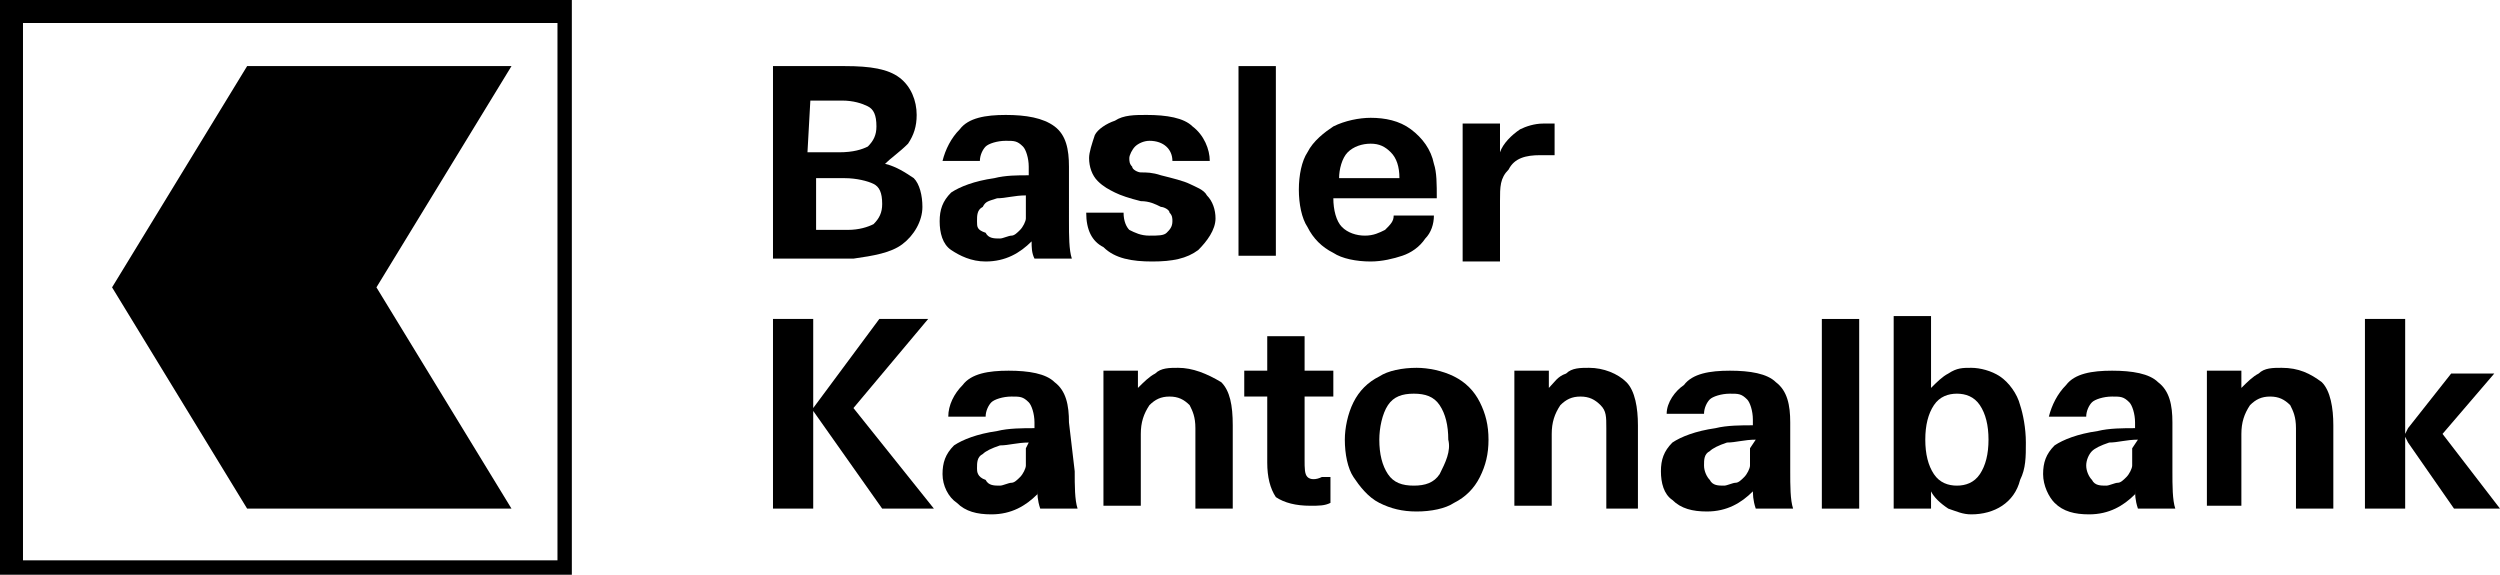
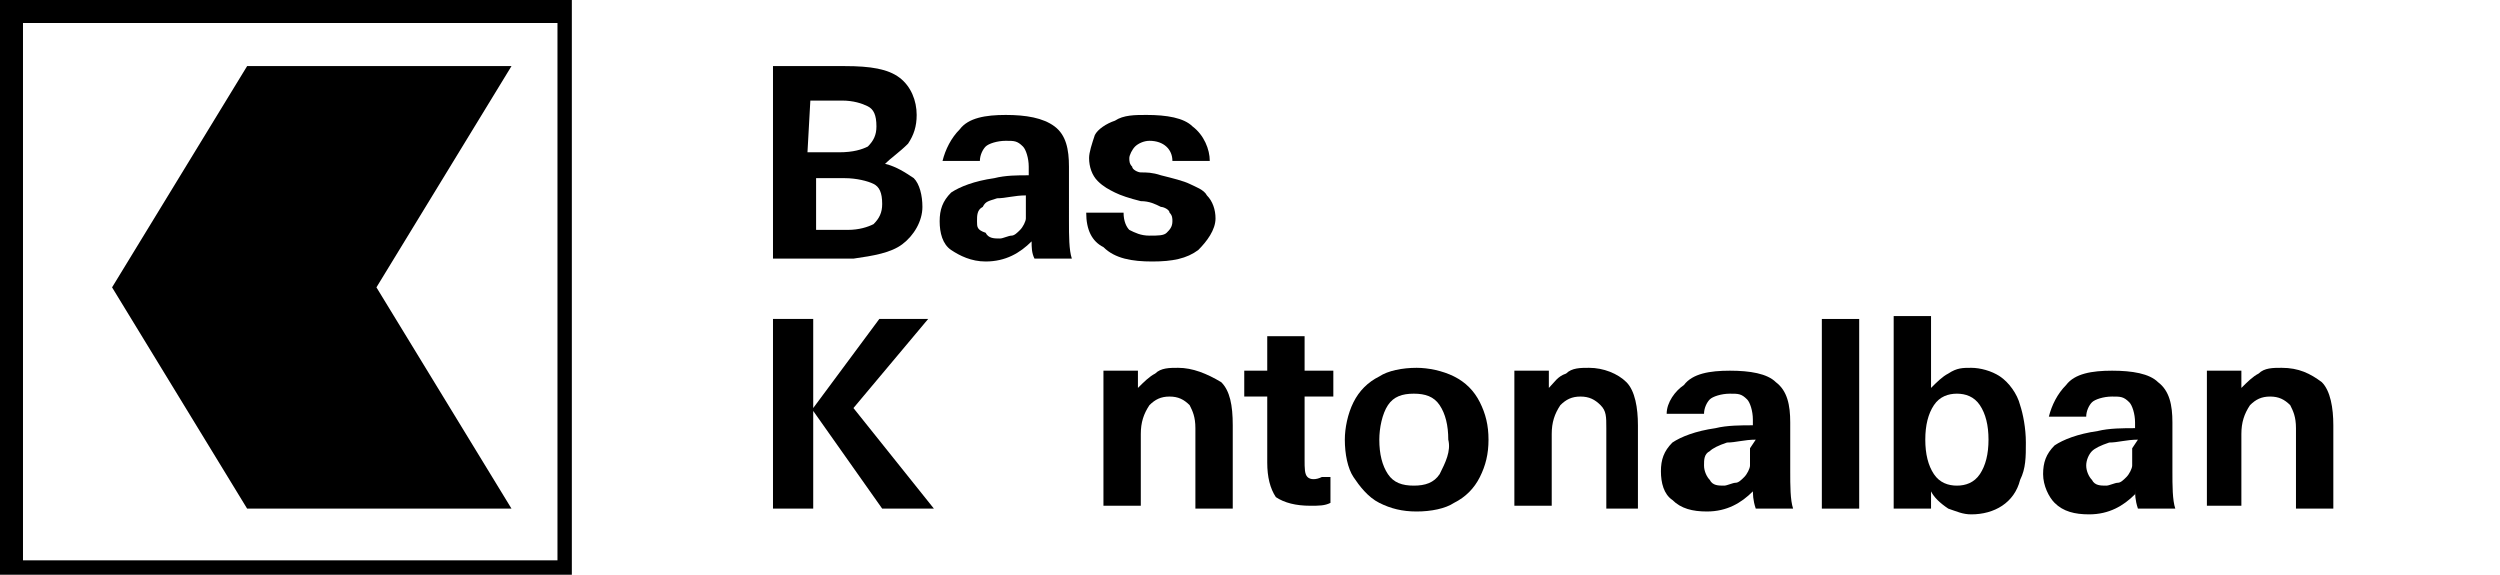
<svg xmlns="http://www.w3.org/2000/svg" version="1.1" id="Ebene_1" x="0px" y="0px" viewBox="0 0 87 20" style="enable-background:new 0 0 87 20;" xml:space="preserve">
  <polygon points="32.3,11.1 30.6,11.1 28.3,14.2 28.3,11.1 26.9,11.1 26.9,17.7 28.3,17.7 28.3,14.3 30.7,17.7 32.5,17.7 29.7,14.2     " />
  <path d="M34.6,6.2c-0.7,0.1-1.2,0.3-1.5,0.5c-0.3,0.3-0.4,0.6-0.4,1c0,0.4,0.1,0.8,0.4,1s0.7,0.4,1.2,0.4c0.7,0,1.2-0.3,1.6-0.7   l0-0.1v0.1c0,0.2,0,0.4,0.1,0.6h1.3c-0.1-0.3-0.1-0.8-0.1-1.3V5.8l0,0c0-0.6-0.1-1.1-0.5-1.4C36.3,4.1,35.7,4,35,4   c-0.7,0-1.3,0.1-1.6,0.5c-0.3,0.3-0.5,0.7-0.6,1.1h1.3c0-0.2,0.1-0.4,0.2-0.5C34.4,5,34.7,4.9,35,4.9c0.3,0,0.4,0,0.6,0.2   c0.1,0.1,0.2,0.4,0.2,0.7v0.3C35.4,6.1,35,6.1,34.6,6.2z M35.7,7c0,0.3,0,0.4,0,0.6c0,0.1-0.1,0.3-0.2,0.4   c-0.1,0.1-0.2,0.2-0.3,0.2c-0.1,0-0.3,0.1-0.4,0.1c-0.2,0-0.4,0-0.5-0.2C34,8,34,7.9,34,7.7c0-0.2,0-0.4,0.2-0.5   C34.3,7,34.4,7,34.7,6.9c0.3,0,0.6-0.1,1-0.1L35.7,7L35.7,7z" />
  <path d="M75.6,14.7c0-0.6-0.1-1.1-0.5-1.4c-0.3-0.3-0.9-0.4-1.6-0.4c-0.7,0-1.3,0.1-1.6,0.5c-0.3,0.3-0.5,0.7-0.6,1.1h1.3   c0-0.2,0.1-0.4,0.2-0.5c0.1-0.1,0.4-0.2,0.7-0.2c0.3,0,0.4,0,0.6,0.2c0.1,0.1,0.2,0.4,0.2,0.7v0.2c-0.4,0-0.9,0-1.3,0.1   c-0.7,0.1-1.2,0.3-1.5,0.5c-0.3,0.3-0.4,0.6-0.4,1c0,0.4,0.2,0.8,0.4,1c0.3,0.3,0.7,0.4,1.2,0.4c0.7,0,1.2-0.3,1.6-0.7l0-0.1V17   c0,0.2,0,0.4,0.1,0.7h1.3c-0.1-0.3-0.1-0.8-0.1-1.3L75.6,14.7z M74.2,15.6c0,0.3,0,0.4,0,0.6c0,0.1-0.1,0.3-0.2,0.4   c-0.1,0.1-0.2,0.2-0.3,0.2c-0.1,0-0.3,0.1-0.4,0.1c-0.2,0-0.4,0-0.5-0.2c-0.1-0.1-0.2-0.3-0.2-0.5c0-0.2,0.1-0.4,0.2-0.5   c0.1-0.1,0.3-0.2,0.6-0.3c0.3,0,0.6-0.1,1-0.1L74.2,15.6L74.2,15.6z" />
-   <path d="M37.2,14.7c0-0.6-0.1-1.1-0.5-1.4c-0.3-0.3-0.9-0.4-1.6-0.4c-0.7,0-1.3,0.1-1.6,0.5c-0.3,0.3-0.5,0.7-0.5,1.1h1.3   c0-0.2,0.1-0.4,0.2-0.5c0.1-0.1,0.4-0.2,0.7-0.2s0.4,0,0.6,0.2c0.1,0.1,0.2,0.4,0.2,0.7v0.2c-0.4,0-0.9,0-1.3,0.1   c-0.7,0.1-1.2,0.3-1.5,0.5c-0.3,0.3-0.4,0.6-0.4,1c0,0.4,0.2,0.8,0.5,1c0.3,0.3,0.7,0.4,1.2,0.4c0.7,0,1.2-0.3,1.6-0.7l0-0.1V17   c0,0.2,0,0.4,0.1,0.7h1.3c-0.1-0.3-0.1-0.8-0.1-1.3L37.2,14.7z M35.7,15.6c0,0.3,0,0.4,0,0.6c0,0.1-0.1,0.3-0.2,0.4   c-0.1,0.1-0.2,0.2-0.3,0.2c-0.1,0-0.3,0.1-0.4,0.1c-0.2,0-0.4,0-0.5-0.2C34,16.6,34,16.4,34,16.3c0-0.2,0-0.4,0.2-0.5   c0.1-0.1,0.3-0.2,0.6-0.3c0.3,0,0.6-0.1,1-0.1L35.7,15.6L35.7,15.6z" />
-   <polygon points="85,15.1 85,15.1 86.8,13 85.3,13 83.8,14.9 83.7,15.1 83.7,11.1 82.3,11.1 82.3,17.7 83.7,17.7 83.7,15.2    83.8,15.4 85.4,17.7 87,17.7  " />
  <path d="M31.4,8.5L31.4,8.5c0.4-0.3,0.7-0.8,0.7-1.3c0-0.4-0.1-0.8-0.3-1c-0.3-0.2-0.6-0.4-1-0.5l0,0v0l0,0C31,5.5,31.3,5.3,31.6,5   c0.2-0.3,0.3-0.6,0.3-1c0-0.5-0.2-1-0.6-1.3c-0.4-0.3-1-0.4-1.9-0.4h-2.5V9h2.8C30.4,8.9,31,8.8,31.4,8.5z M28.2,3.5h1.1   c0.4,0,0.7,0.1,0.9,0.2c0.2,0.1,0.3,0.3,0.3,0.7c0,0.3-0.1,0.5-0.3,0.7c-0.2,0.1-0.5,0.2-1,0.2h-1.1L28.2,3.5L28.2,3.5z M28.4,8   L28.4,8V6.2h1c0.4,0,0.8,0.1,1,0.2c0.2,0.1,0.3,0.3,0.3,0.7c0,0.3-0.1,0.5-0.3,0.7C30.2,7.9,29.9,8,29.5,8H28.4z" />
  <polygon points="17.8,2.3 8.6,2.3 3.9,10 8.6,17.7 17.8,17.7 13.1,10  " />
  <path d="M0,20h19.9V0H0V20z M0.8,0.8h18.6v18.7H0.8V0.8z" />
  <path d="M79.4,12.8c-0.3,0-0.6,0-0.8,0.2c-0.2,0.1-0.4,0.3-0.6,0.5l0,0.1v-0.7h-1.2v4.7H78v-2.5c0-0.4,0.1-0.7,0.3-1   c0.2-0.2,0.4-0.3,0.7-0.3s0.5,0.1,0.7,0.3c0.1,0.2,0.2,0.4,0.2,0.8v2.8h1.3v-2.9c0-0.6-0.1-1.2-0.4-1.5C80.4,13,80,12.8,79.4,12.8z   " />
-   <path d="M53.6,5.4c0.2,0,0.3,0,0.5,0V4.3c-0.1,0-0.3,0-0.4,0c-0.3,0-0.6,0.1-0.8,0.2c-0.3,0.2-0.6,0.5-0.7,0.8V4.3h-1.3v4.8h1.3V7   c0-0.5,0-0.8,0.3-1.1C52.7,5.5,53.1,5.4,53.6,5.4L53.6,5.4z" />
  <rect x="63.4" y="11.1" width="1.3" height="6.6" />
  <path d="M40.1,9.1c0.7,0,1.2-0.1,1.6-0.4c0.3-0.3,0.6-0.7,0.6-1.1c0-0.3-0.1-0.6-0.3-0.8c-0.1-0.2-0.4-0.3-0.6-0.4s-0.6-0.2-1-0.3   C40.1,6,39.9,6,39.7,6c-0.1,0-0.3-0.1-0.3-0.2c-0.1-0.1-0.1-0.2-0.1-0.3s0.1-0.3,0.2-0.4C39.6,5,39.8,4.9,40,4.9   c0.5,0,0.8,0.3,0.8,0.7h1.3c0-0.4-0.2-0.9-0.6-1.2c-0.3-0.3-0.9-0.4-1.6-0.4c-0.4,0-0.8,0-1.1,0.2c-0.3,0.1-0.6,0.3-0.7,0.5   C38,5,37.9,5.3,37.9,5.5c0,0.3,0.1,0.6,0.3,0.8c0.2,0.2,0.4,0.3,0.6,0.4C39,6.8,39.3,6.9,39.7,7C40,7,40.2,7.1,40.4,7.2   c0.1,0,0.3,0.1,0.3,0.2c0.1,0.1,0.1,0.2,0.1,0.3c0,0.2-0.1,0.3-0.2,0.4l0,0c-0.1,0.1-0.3,0.1-0.6,0.1c-0.3,0-0.5-0.1-0.7-0.2   c-0.1-0.1-0.2-0.3-0.2-0.6h-1.3c0,0.6,0.2,1,0.6,1.2C38.8,9,39.4,9.1,40.1,9.1z" />
-   <path d="M48.8,8.9c0.3-0.1,0.6-0.3,0.8-0.6c0.2-0.2,0.3-0.5,0.3-0.8h-1.4c0,0.2-0.1,0.3-0.3,0.5c-0.2,0.1-0.4,0.2-0.7,0.2   c-0.3,0-0.6-0.1-0.8-0.3c-0.2-0.2-0.3-0.6-0.3-1l0,0H50c0-0.5,0-0.9-0.1-1.2c-0.1-0.5-0.4-0.9-0.8-1.2c-0.4-0.3-0.9-0.4-1.4-0.4   c-0.4,0-0.9,0.1-1.3,0.3c-0.3,0.2-0.7,0.5-0.9,0.9c-0.2,0.3-0.3,0.8-0.3,1.3c0,0.5,0.1,1,0.3,1.3c0.2,0.4,0.5,0.7,0.9,0.9   c0.3,0.2,0.8,0.3,1.3,0.3C48.1,9.1,48.5,9,48.8,8.9z M46.6,6.2L46.6,6.2c0-0.3,0.1-0.7,0.3-0.9C47.1,5.1,47.4,5,47.7,5   c0.3,0,0.5,0.1,0.7,0.3c0.2,0.2,0.3,0.5,0.3,0.9l0,0H46.6L46.6,6.2z" />
  <path d="M55.3,12.8L55.3,12.8c-0.3,0-0.6,0-0.8,0.2c-0.3,0.1-0.4,0.3-0.6,0.5l0,0.1v-0.7h-1.2v4.7h1.3v-2.5c0-0.4,0.1-0.7,0.3-1   c0.2-0.2,0.4-0.3,0.7-0.3c0.3,0,0.5,0.1,0.7,0.3c0.2,0.2,0.2,0.4,0.2,0.8v2.8H57v-2.9c0-0.6-0.1-1.2-0.4-1.5   C56.3,13,55.8,12.8,55.3,12.8z" />
  <path d="M62.3,14.7c0-0.6-0.1-1.1-0.5-1.4c-0.3-0.3-0.9-0.4-1.6-0.4c-0.7,0-1.3,0.1-1.6,0.5C58.3,13.6,58,14,58,14.4h1.3   c0-0.2,0.1-0.4,0.2-0.5c0.1-0.1,0.4-0.2,0.7-0.2c0.3,0,0.4,0,0.6,0.2c0.1,0.1,0.2,0.4,0.2,0.7v0.2c-0.4,0-0.9,0-1.3,0.1   c-0.7,0.1-1.2,0.3-1.5,0.5c-0.3,0.3-0.4,0.6-0.4,1c0,0.4,0.1,0.8,0.4,1c0.3,0.3,0.7,0.4,1.2,0.4c0.7,0,1.2-0.3,1.6-0.7l0-0.1V17   c0,0.2,0,0.4,0.1,0.7h1.3c-0.1-0.3-0.1-0.8-0.1-1.3L62.3,14.7L62.3,14.7z M60.9,15.6c0,0.3,0,0.4,0,0.6c0,0.1-0.1,0.3-0.2,0.4   c-0.1,0.1-0.2,0.2-0.3,0.2c-0.1,0-0.3,0.1-0.4,0.1c-0.2,0-0.4,0-0.5-0.2c-0.1-0.1-0.2-0.3-0.2-0.5c0-0.2,0-0.4,0.2-0.5   c0.1-0.1,0.3-0.2,0.6-0.3c0.3,0,0.6-0.1,1-0.1L60.9,15.6L60.9,15.6z" />
  <path d="M50.6,13.1c-0.4-0.2-0.9-0.3-1.3-0.3c-0.5,0-1,0.1-1.3,0.3c-0.4,0.2-0.7,0.5-0.9,0.9c-0.2,0.4-0.3,0.9-0.3,1.3   c0,0.5,0.1,1,0.3,1.3s0.5,0.7,0.9,0.9c0.4,0.2,0.8,0.3,1.3,0.3s1-0.1,1.3-0.3c0.4-0.2,0.7-0.5,0.9-0.9c0.2-0.4,0.3-0.8,0.3-1.3   c0-0.5-0.1-0.9-0.3-1.3C51.3,13.6,51,13.3,50.6,13.1z M50.1,16.5c-0.2,0.3-0.5,0.4-0.9,0.4s-0.7-0.1-0.9-0.4   c-0.2-0.3-0.3-0.7-0.3-1.2c0-0.4,0.1-0.9,0.3-1.2c0.2-0.3,0.5-0.4,0.9-0.4s0.7,0.1,0.9,0.4c0.2,0.3,0.3,0.7,0.3,1.2   C50.5,15.7,50.3,16.1,50.1,16.5L50.1,16.5z" />
  <path d="M41,12.8L41,12.8c-0.3,0-0.6,0-0.8,0.2c-0.2,0.1-0.4,0.3-0.6,0.5l0,0.1v-0.7h-1.2v4.7h1.3v-2.5c0-0.4,0.1-0.7,0.3-1   c0.2-0.2,0.4-0.3,0.7-0.3c0.3,0,0.5,0.1,0.7,0.3c0.1,0.2,0.2,0.4,0.2,0.8v2.8h1.3v-2.9c0-0.7-0.1-1.2-0.4-1.5   C42,13,41.5,12.8,41,12.8z" />
-   <rect x="43.1" y="2.3" width="1.3" height="6.6" />
  <path d="M69.6,13.1L69.6,13.1c-0.3-0.2-0.7-0.3-1-0.3c-0.3,0-0.5,0-0.8,0.2c-0.2,0.1-0.4,0.3-0.6,0.5l0,0l0,0.1V11h-1.3v6.7h1.3V17   l0,0.1l0,0c0.1,0.2,0.3,0.4,0.6,0.6c0.3,0.1,0.5,0.2,0.8,0.2c0.8,0,1.5-0.4,1.7-1.2c0.2-0.4,0.2-0.8,0.2-1.3c0-0.5-0.1-1-0.2-1.3   C70.2,13.7,69.9,13.3,69.6,13.1z M68.9,16.5c-0.2,0.3-0.5,0.4-0.8,0.4s-0.6-0.1-0.8-0.4c-0.2-0.3-0.3-0.7-0.3-1.2   c0-0.5,0.1-0.9,0.3-1.2c0.2-0.3,0.5-0.4,0.8-0.4c0.3,0,0.6,0.1,0.8,0.4s0.3,0.7,0.3,1.2S69.1,16.2,68.9,16.5z" />
  <path d="M45.5,16.6L45.5,16.6c-0.1-0.1-0.1-0.3-0.1-0.6v-2.2h1v-0.9h-1v-1.2h-1.3v1.2h-0.8v0.9h0.8v2.3c0,0.5,0.1,0.9,0.3,1.2   c0.3,0.2,0.7,0.3,1.2,0.3c0.3,0,0.5,0,0.7-0.1v-0.9c-0.1,0-0.2,0-0.3,0C45.8,16.7,45.6,16.7,45.5,16.6z" />
</svg>